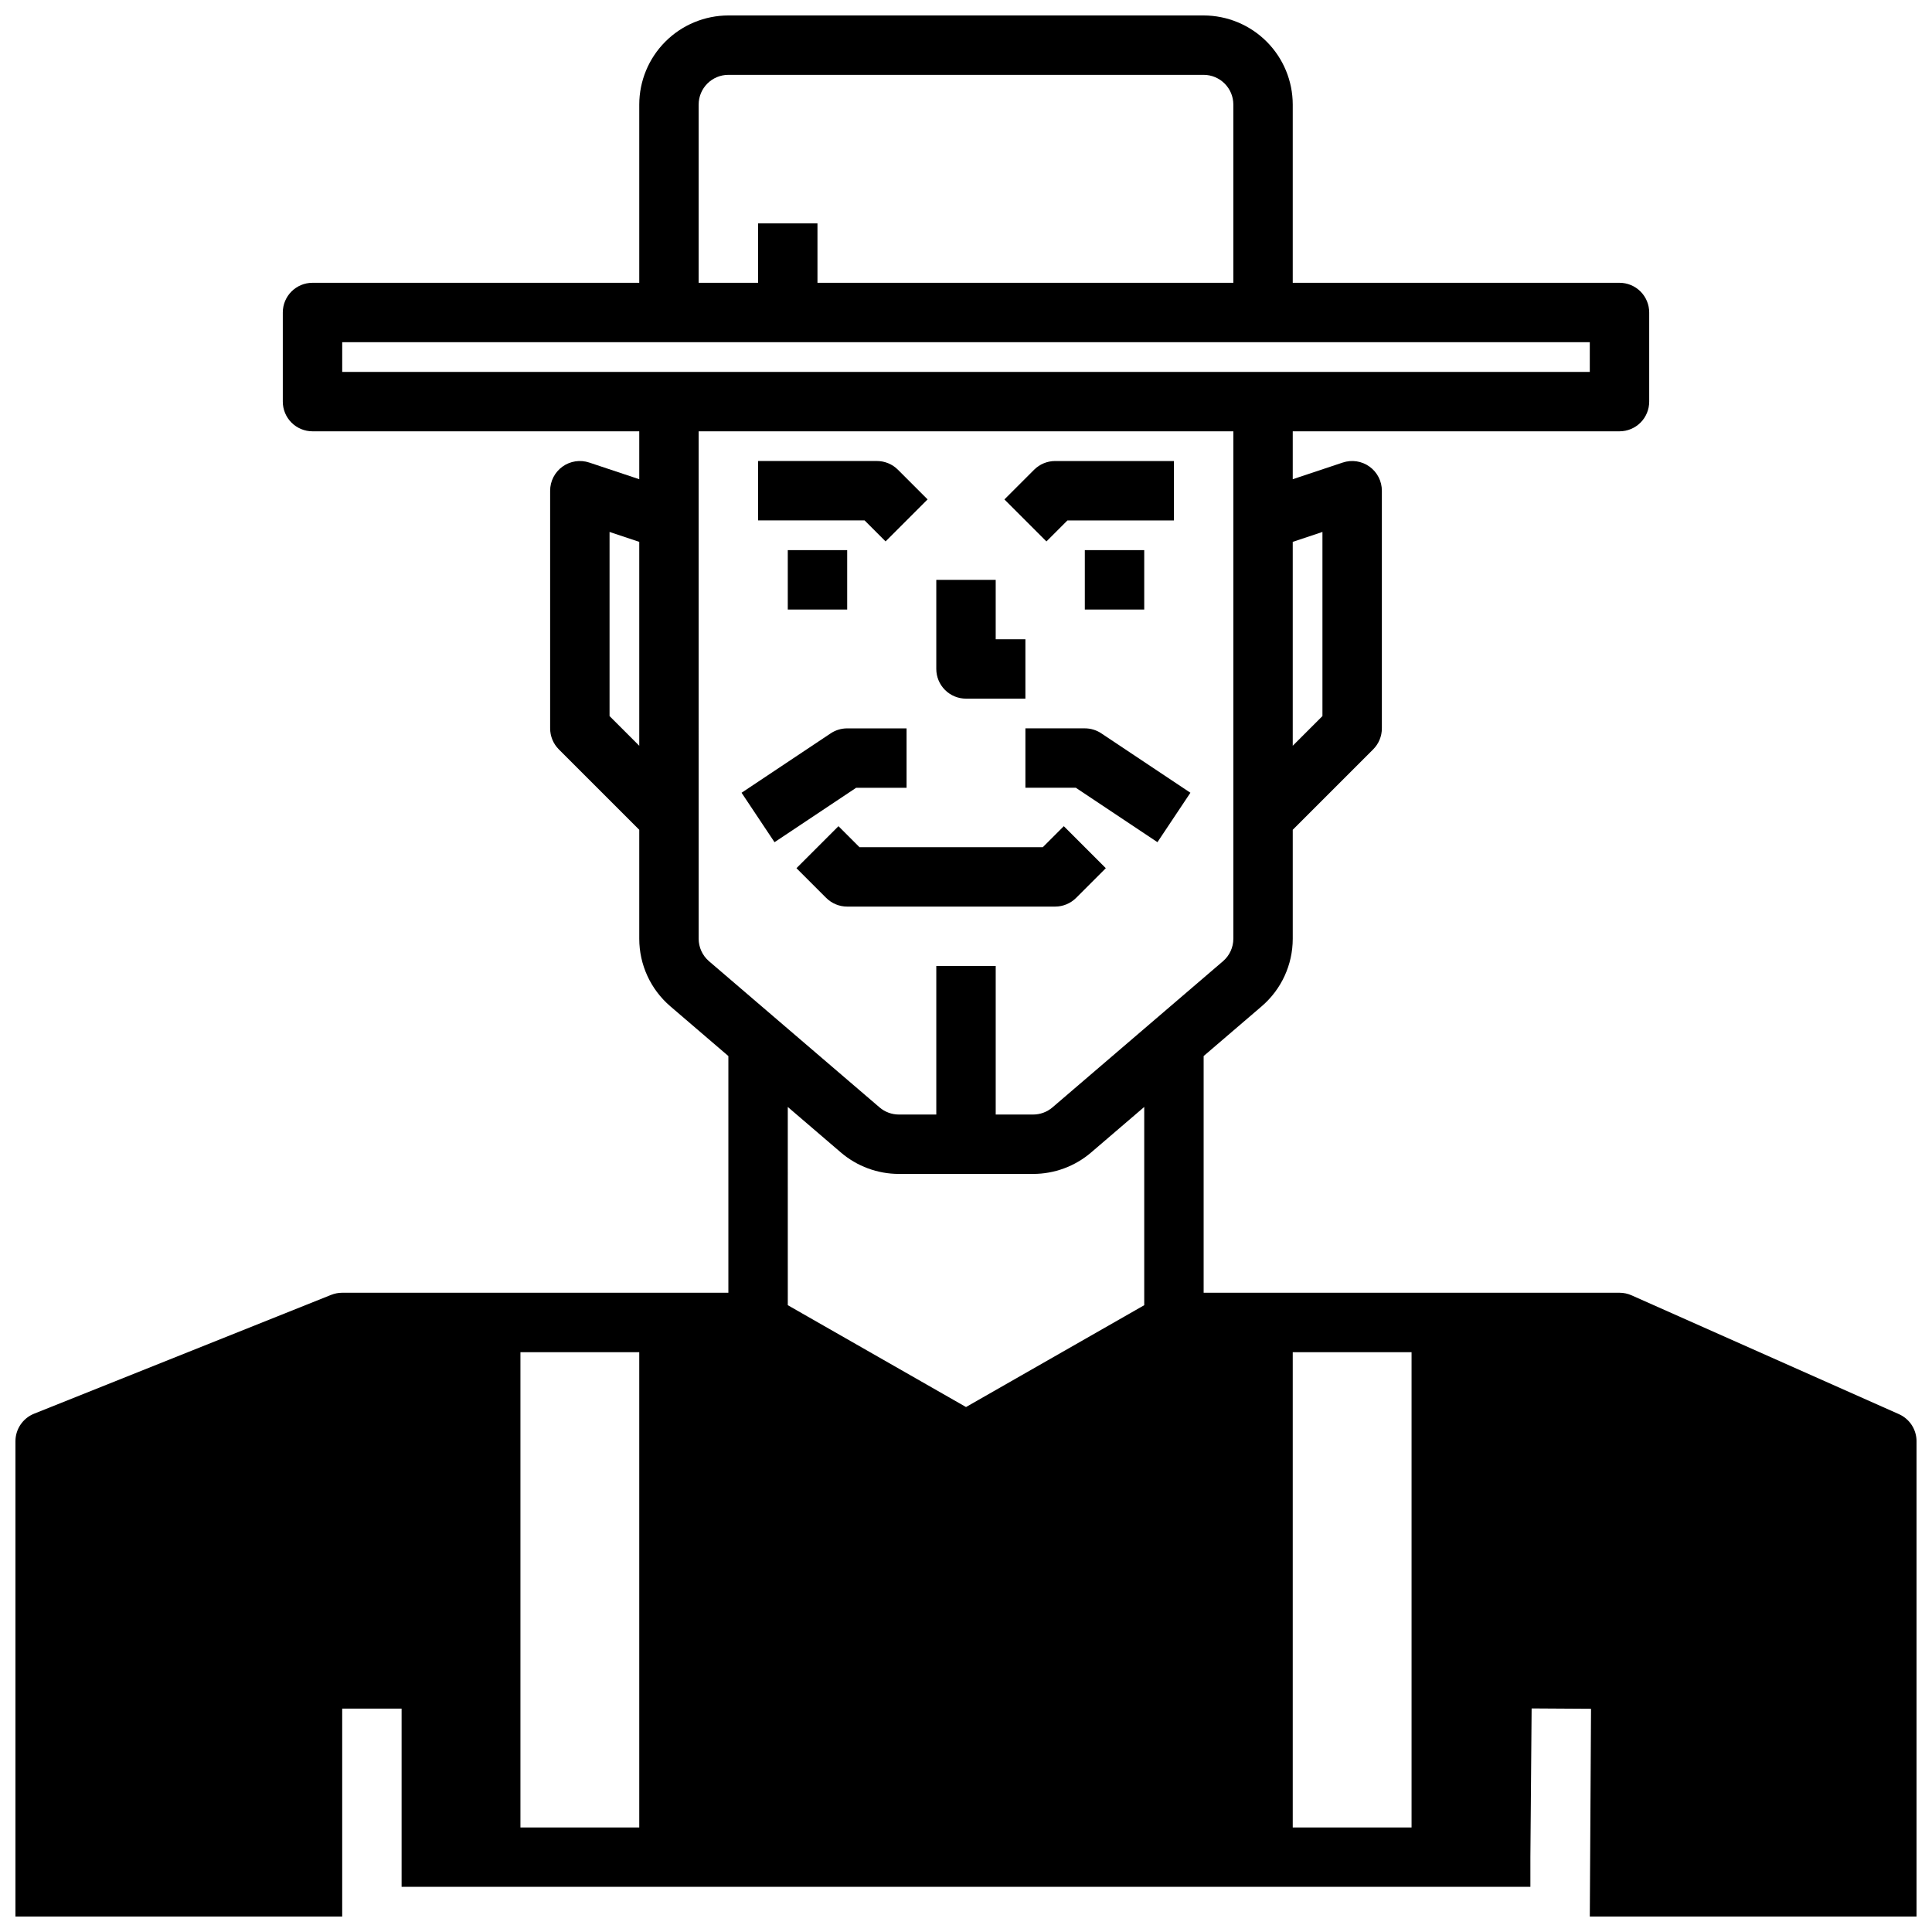
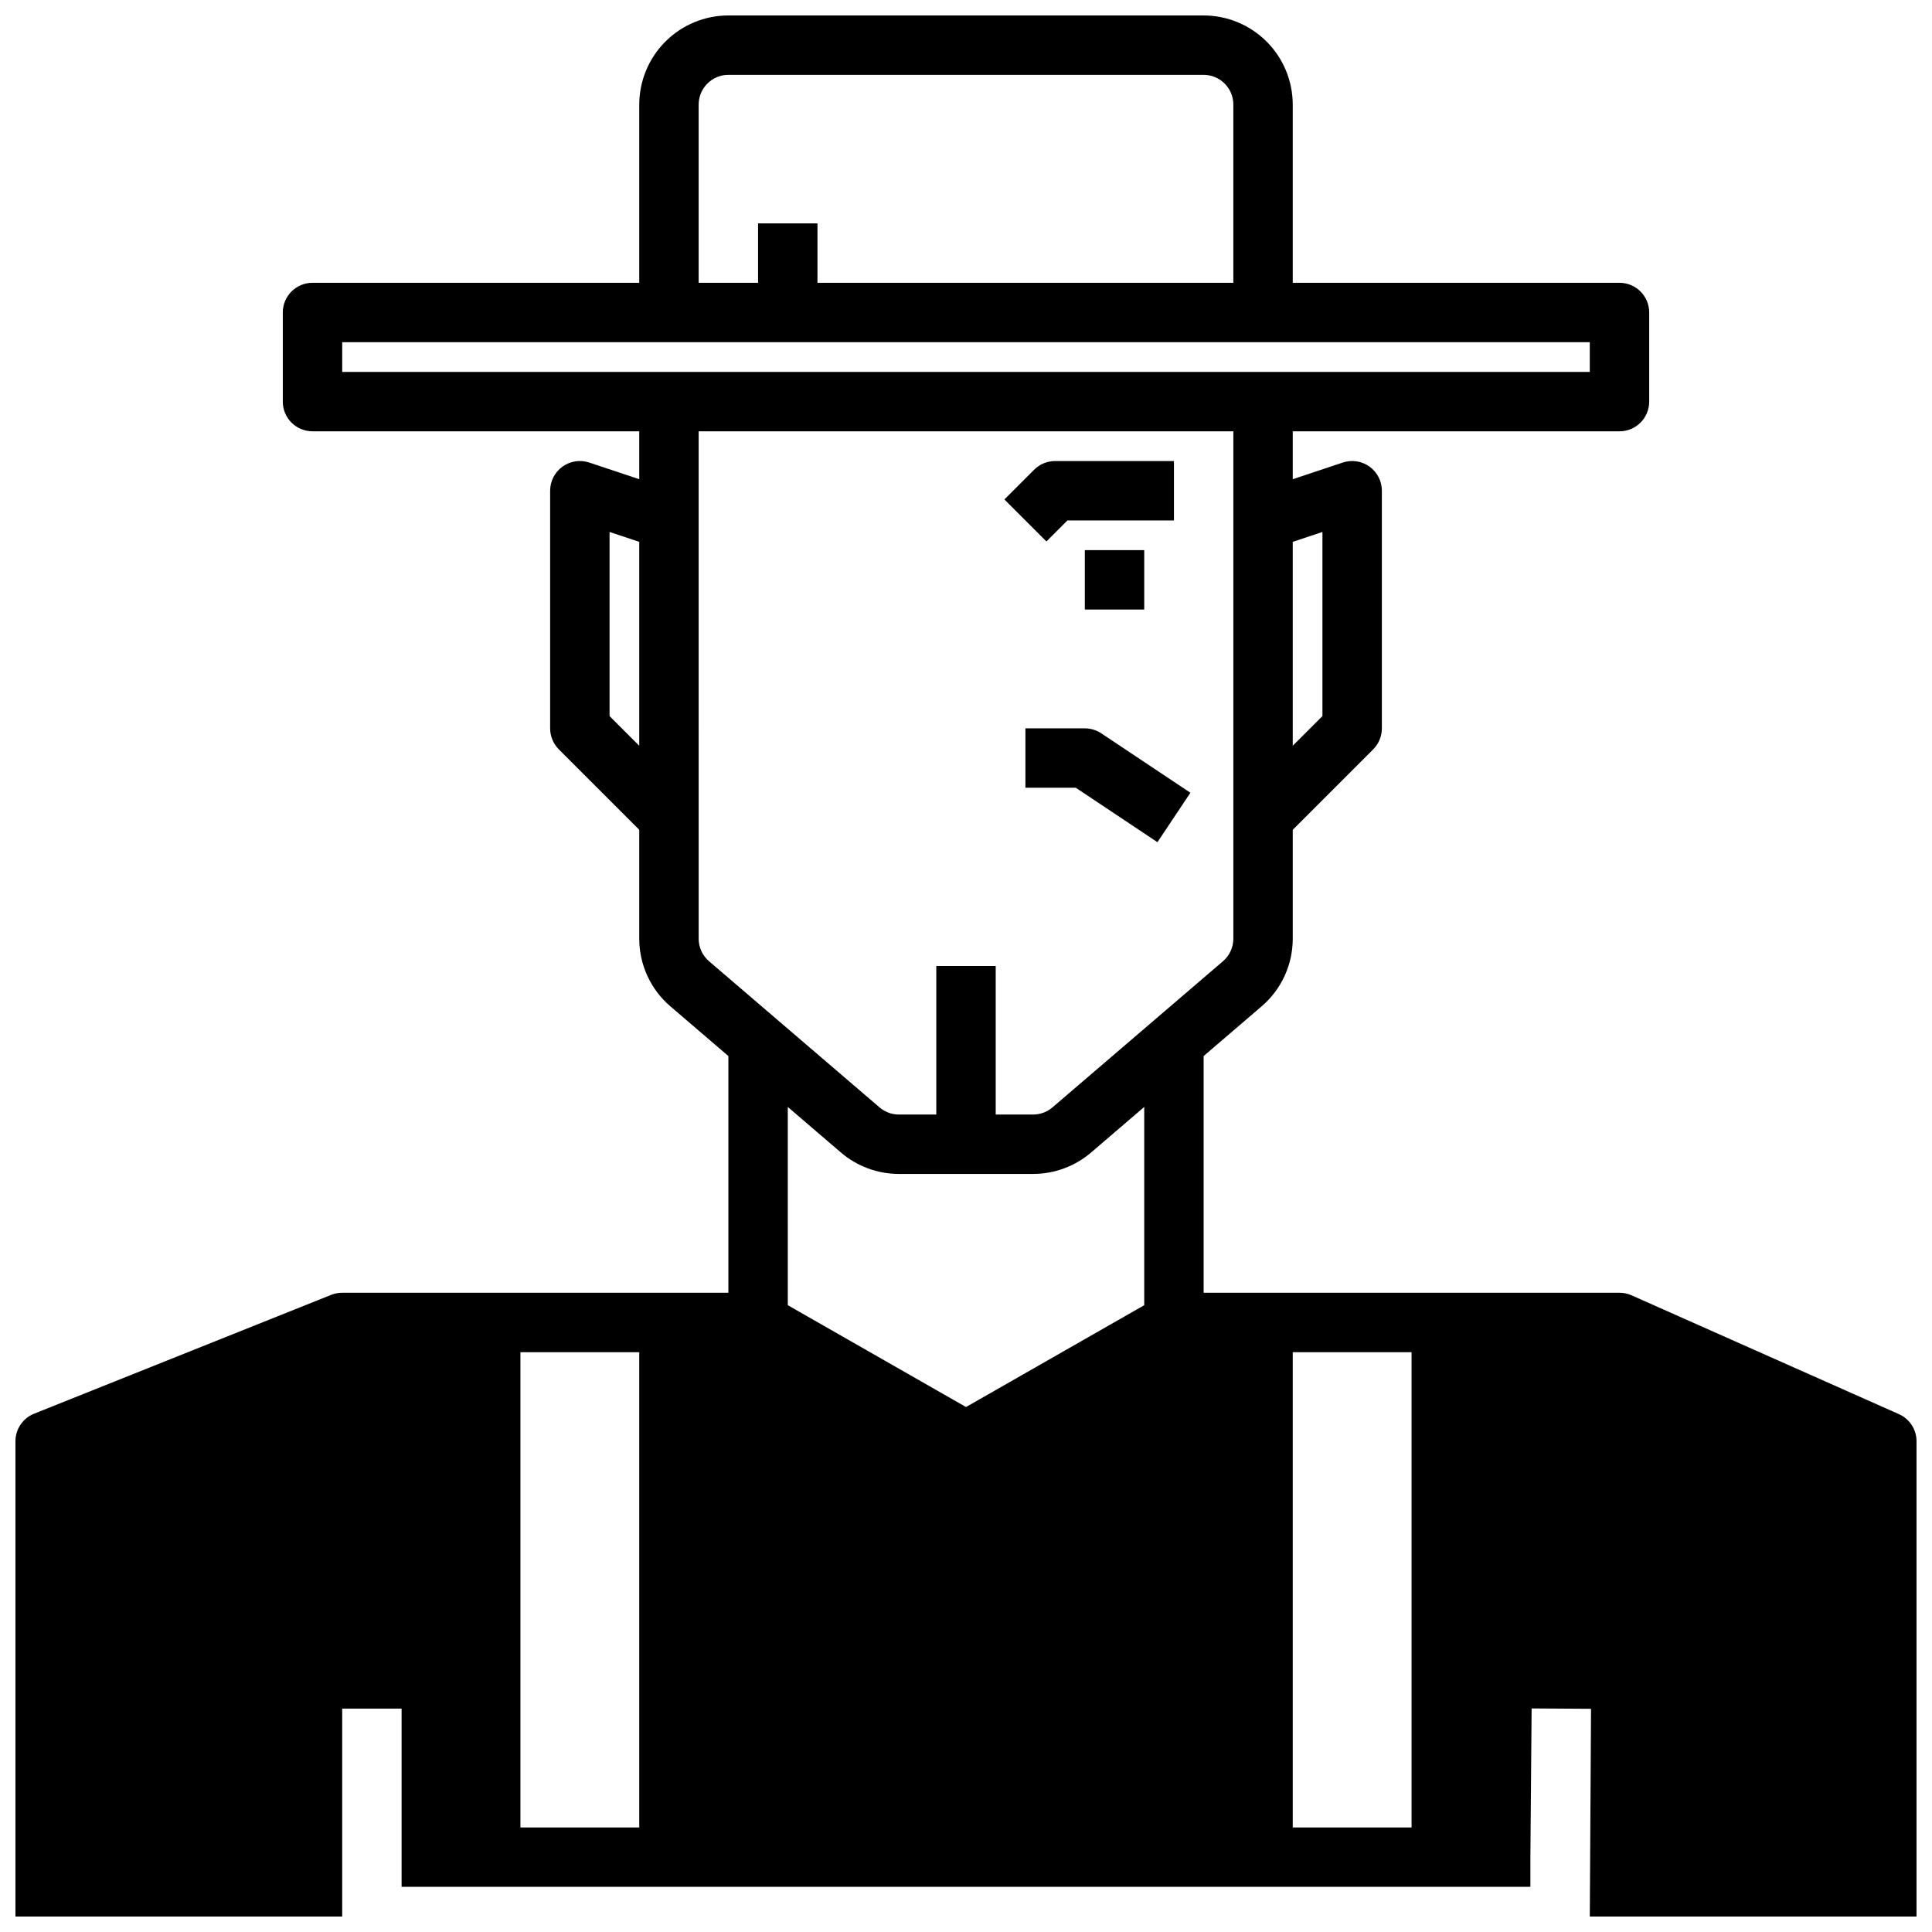
<svg xmlns="http://www.w3.org/2000/svg" width="800px" height="800px" version="1.1" viewBox="144 144 512 512">
  <defs>
    <clipPath id="a">
      <path d="m148.09 148.09h503.81v503.81h-503.81z" />
    </clipPath>
  </defs>
-   <path d="m400 329.15h15.742v-15.742h-7.871v-15.742h-15.746v23.617-0.004c0 2.09 0.832 4.09 2.309 5.566 1.477 1.477 3.477 2.305 5.566 2.305z" />
-   <path d="m429.18 381.95 7.871-7.871-11.133-11.133-5.562 5.566h-48.586l-5.566-5.566-11.133 11.133 7.871 7.871h0.004c1.477 1.477 3.477 2.305 5.566 2.305h55.105-0.004c2.09 0 4.09-0.828 5.566-2.305z" />
  <g clip-path="url(#a)">
    <path d="m647.23 518.76-70.848-31.488c-1.004-0.449-2.094-0.68-3.195-0.68h-110.21v-62.727l15.371-13.176h-0.004c5.238-4.484 8.25-11.035 8.246-17.93v-28.859l21.312-21.312v0.004c1.477-1.477 2.305-3.481 2.305-5.566v-62.977c0-2.531-1.215-4.906-3.269-6.387-2.051-1.48-4.691-1.883-7.094-1.082l-13.254 4.418v-12.695h86.594c2.086 0 4.09-0.828 5.566-2.305 1.477-1.477 2.305-3.477 2.305-5.566v-23.617c0-2.086-0.828-4.09-2.305-5.566-1.477-1.477-3.481-2.305-5.566-2.305h-86.594v-47.23c-0.008-6.262-2.496-12.266-6.922-16.691-4.43-4.43-10.434-6.918-16.691-6.926h-125.95c-6.262 0.008-12.266 2.496-16.691 6.926-4.43 4.426-6.918 10.43-6.926 16.691v47.23h-86.594c-4.348 0-7.871 3.523-7.871 7.871v23.617c0 2.09 0.828 4.09 2.305 5.566 1.477 1.477 3.481 2.305 5.566 2.305h86.594v12.695l-13.254-4.418c-2.402-0.801-5.039-0.398-7.094 1.082-2.051 1.48-3.269 3.856-3.269 6.387v62.977c0 2.086 0.832 4.09 2.305 5.566l21.312 21.309v28.859c-0.004 6.894 3.008 13.445 8.246 17.93l15.371 13.176v62.727h-102.34c-1.004 0-1.996 0.191-2.926 0.562l-78.719 31.488c-2.988 1.195-4.949 4.09-4.949 7.309v125.95h86.594v-55.102h15.742v47.23h299.14v-7.871l0.328-39.406 15.742 0.098-0.324 55.051h86.594l-0.004-125.95c0-3.109-1.832-5.93-4.676-7.191zm-152.77-233.79v48.793l-7.871 7.871v-54.039zm-165.31-113.26c0.008-4.348 3.527-7.867 7.875-7.875h125.95c4.344 0.008 7.867 3.527 7.871 7.875v47.23h-110.21v-15.742h-15.742v15.742h-15.746zm-94.461 62.977h330.62v7.871h-330.62zm70.848 99.078v-48.797l7.871 2.625v54.043zm23.617 58.996-0.004-134.46h141.7v134.46c0 2.297-1.004 4.481-2.75 5.977l-45.184 38.73c-1.426 1.223-3.246 1.895-5.125 1.895h-9.918v-39.359h-15.746v39.359h-9.918c-1.879 0-3.699-0.672-5.125-1.895l-45.184-38.73c-1.746-1.496-2.75-3.68-2.75-5.977zm37.688 56.66-0.004-0.004c4.281 3.668 9.734 5.684 15.371 5.684h35.586-0.004c5.637 0 11.09-2.016 15.371-5.684l14.07-12.062v52.535l-47.23 26.988-47.23-26.988-0.004-52.535zm-84.922 178.87v-125.95h31.488v125.95zm204.67 0v-125.95h31.488v125.95z" />
  </g>
-   <path d="m378.69 287.48 11.133-11.133-7.871-7.871c-1.477-1.477-3.481-2.305-5.566-2.305h-31.488v15.742h28.227z" />
  <path d="m426.88 281.92h28.227v-15.742h-31.488c-2.086 0-4.09 0.828-5.566 2.305l-7.871 7.871 11.133 11.133z" />
-   <path d="m352.77 289.79h15.742v15.742h-15.742z" />
  <path d="m431.49 289.79h15.742v15.742h-15.742z" />
-   <path d="m384.25 352.77v-15.742h-15.742c-1.555 0-3.074 0.461-4.367 1.32l-23.617 15.742 8.734 13.102 21.633-14.422z" />
  <path d="m431.49 337.02h-15.746v15.742h13.359l21.633 14.422 8.734-13.098-23.617-15.742 0.004-0.004c-1.297-0.859-2.816-1.32-4.367-1.32z" />
</svg>